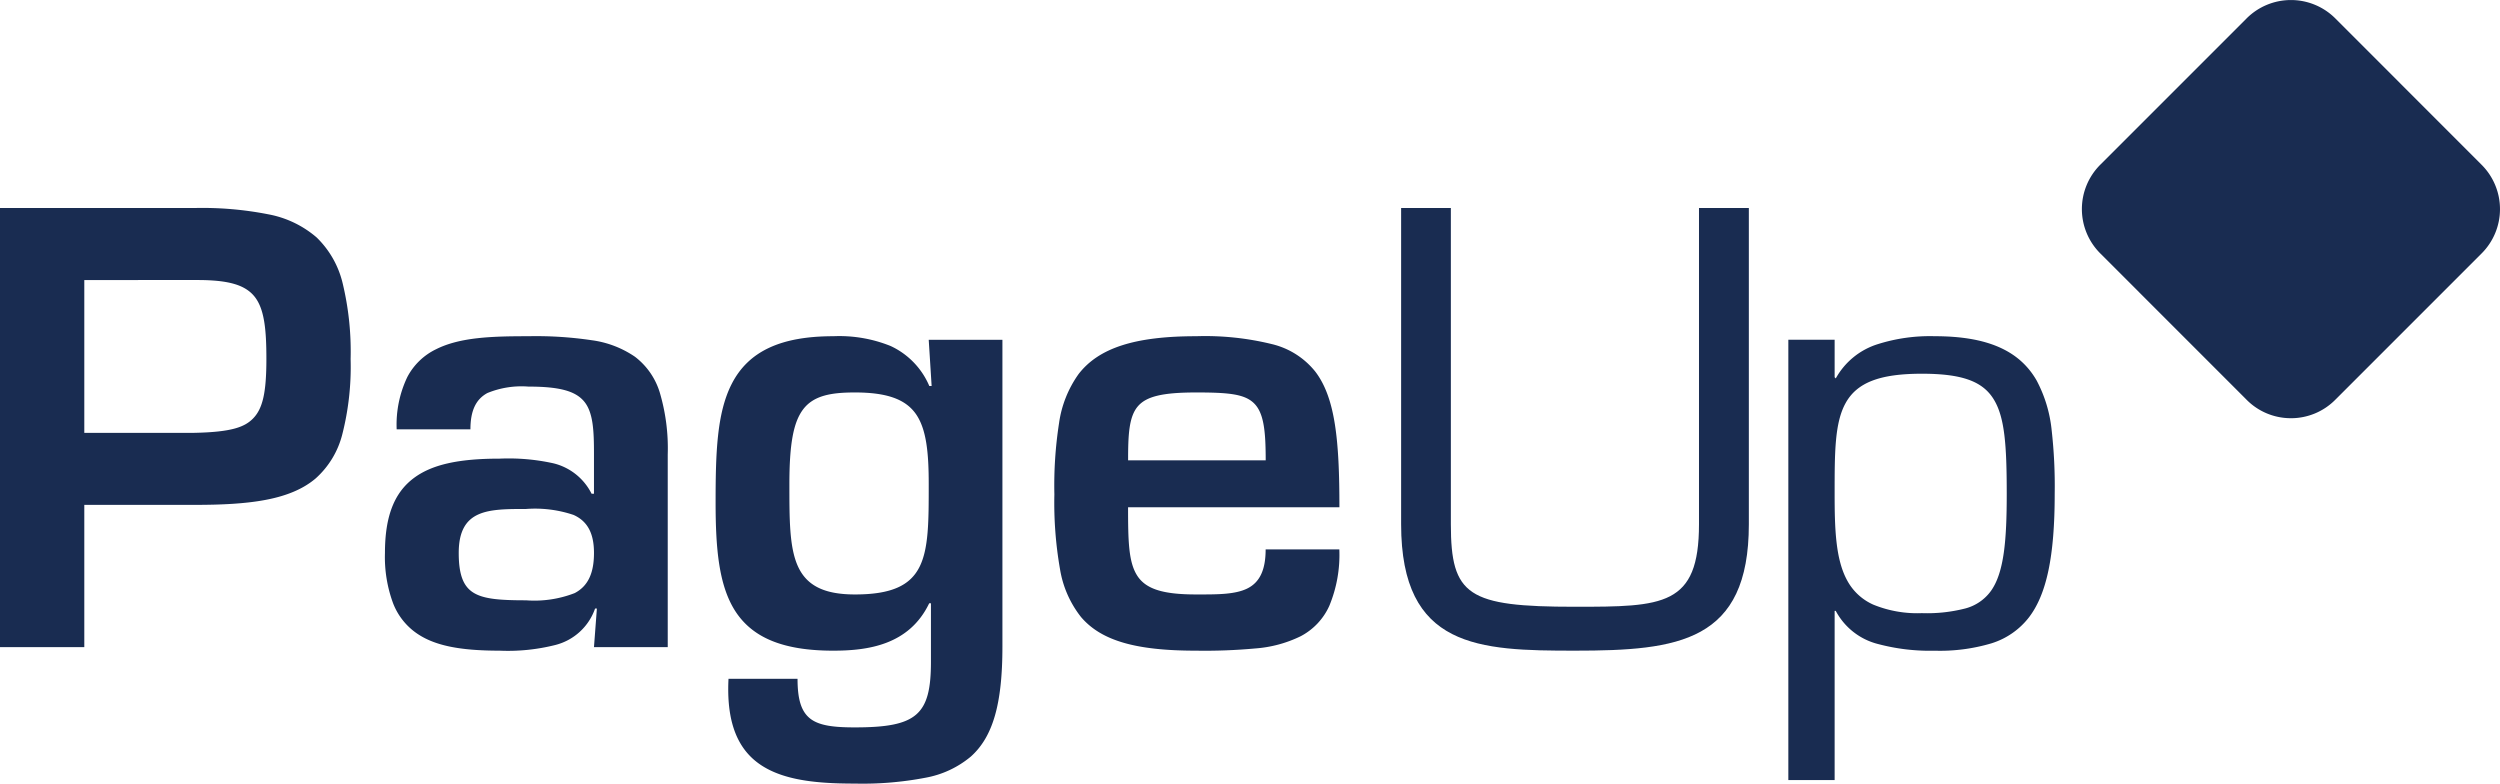
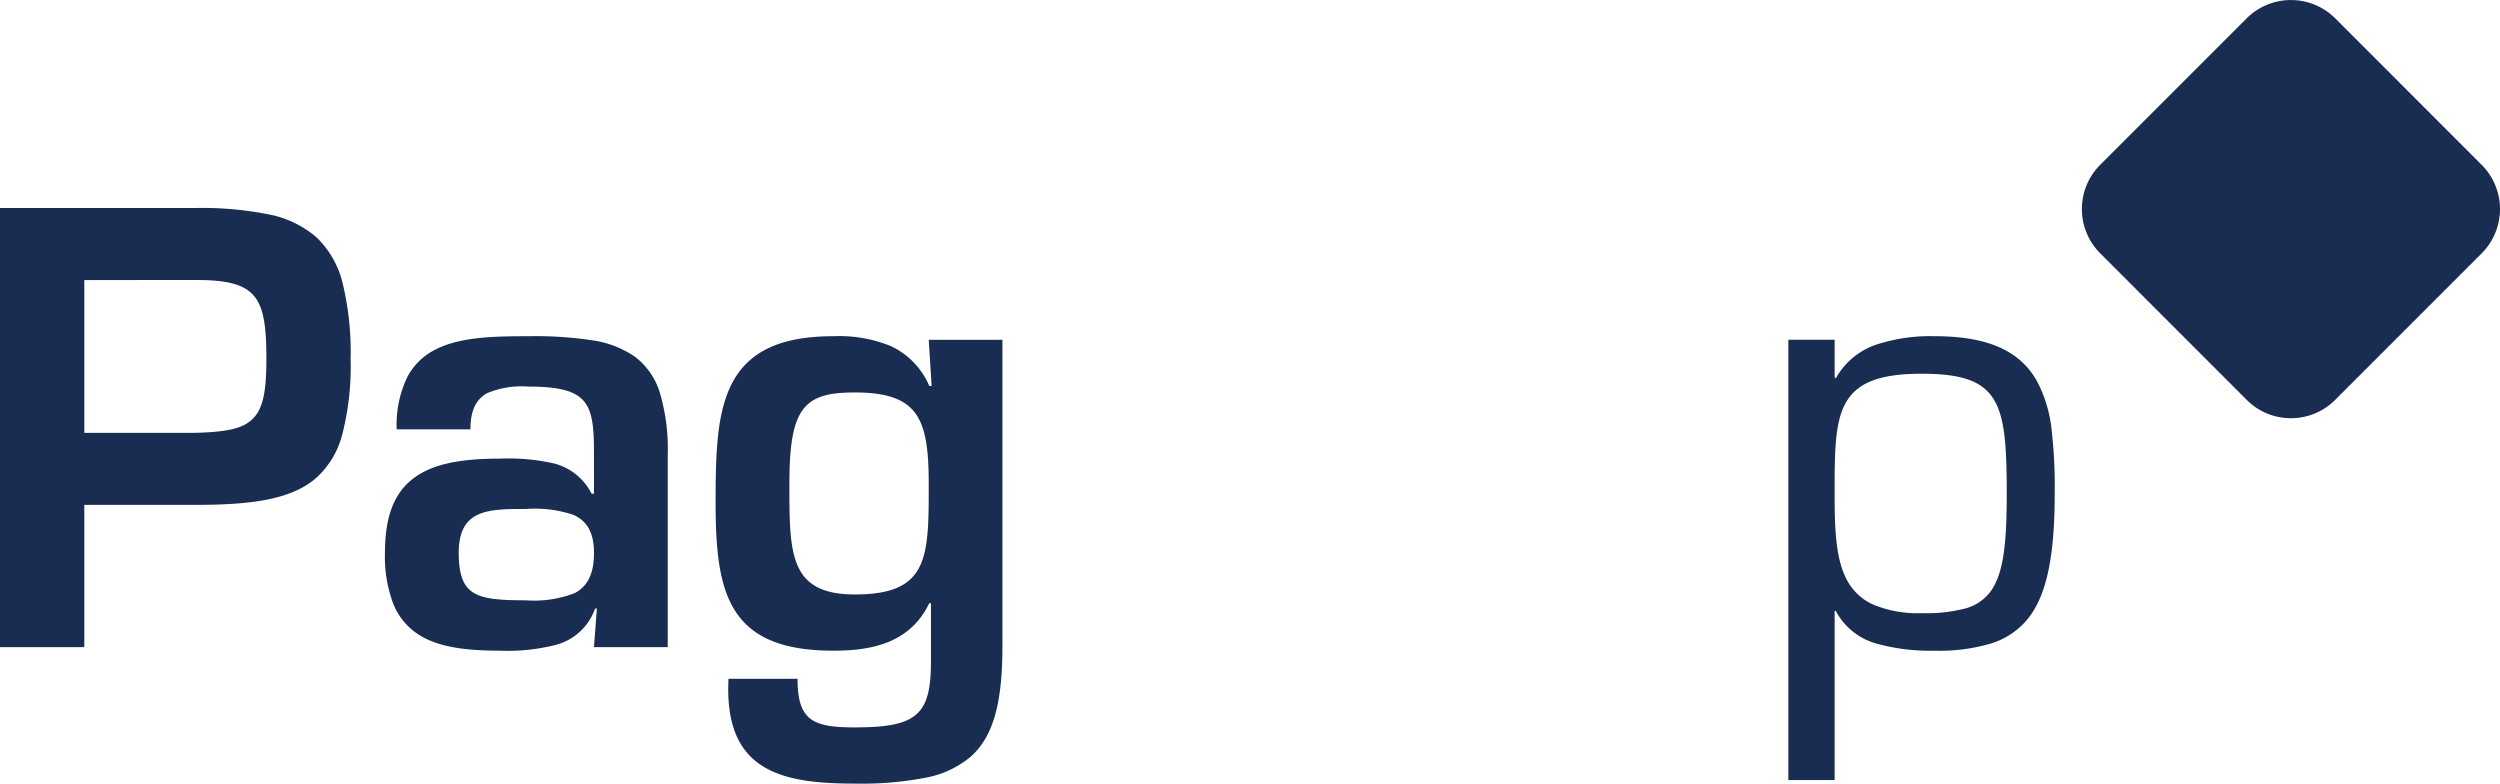
<svg xmlns="http://www.w3.org/2000/svg" id="pageup-logo" width="268" height="84" viewBox="0 0 268 84">
  <path id="Fill_1" data-name="Fill 1" d="M9.037,47.076H0V0H20.832a36.53,36.53,0,0,1,7.94.676,11,11,0,0,1,5.169,2.477,10.1,10.1,0,0,1,2.8,4.949,31.244,31.244,0,0,1,.845,8.092,29.335,29.335,0,0,1-.889,8.054A9.43,9.43,0,0,1,33.824,29c-2.77,2.343-7.2,2.823-12.992,2.823H9.037V47.075Zm0-39.356V24.1h11.8c4.055-.08,5.411-.646,6.285-1.532,1.046-1.061,1.435-2.79,1.435-6.377,0-3.152-.212-5.371-1.267-6.692C26.273,8.235,24.5,7.719,21.153,7.719l-.321,0Z" transform="translate(0 22.3)" fill="#192c51" />
  <path id="Fill_3" data-name="Fill 3" d="M12.3,33.709c-4.381,0-7.058-.568-8.95-1.9A6.963,6.963,0,0,1,.872,28.625,14.283,14.283,0,0,1,0,23.229c0-3.895.982-6.443,3.091-8.021,1.928-1.442,4.768-2.085,9.208-2.085a22.235,22.235,0,0,1,5.729.494,6.21,6.21,0,0,1,4.124,3.27h.255V12.618c0-2.458-.077-4.432-1.044-5.61C20.426,5.866,18.692,5.4,15.378,5.4a9.636,9.636,0,0,0-4.4.691C9.739,6.765,9.163,8,9.163,9.981H1.256A11.832,11.832,0,0,1,2.4,4.371,6.826,6.826,0,0,1,5.492,1.39C8.063.1,11.49,0,15.378,0a40.484,40.484,0,0,1,6.781.428A10.711,10.711,0,0,1,26.8,2.2a7.6,7.6,0,0,1,2.663,3.841,21.072,21.072,0,0,1,.851,6.642V33.332H22.407l.312-4.141h-.194A6.087,6.087,0,0,1,18.263,33.1,20.744,20.744,0,0,1,12.3,33.709Zm2.825-15.189c-4.032,0-7.216,0-7.216,4.71,0,2.316.481,3.6,1.607,4.28,1.108.672,2.826.8,5.609.8a11.909,11.909,0,0,0,5.219-.775c1.408-.741,2.064-2.109,2.064-4.3,0-2.106-.693-3.4-2.182-4.075A12.906,12.906,0,0,0,15.125,18.519Z" transform="translate(41.267 36.043)" fill="#192c51" />
  <path id="Fill_5" data-name="Fill 5" d="M14.937,47.957c-4.383,0-8.787-.366-11.31-3.02-1.7-1.789-2.435-4.476-2.244-8.215h7.4c0,2.273.42,3.558,1.4,4.3,1,.756,2.624.911,4.745.911,6.631,0,8.156-1.314,8.156-7.029v-6.28h-.185c-2.155,4.507-6.633,5.085-10.292,5.085-5.337,0-8.688-1.371-10.545-4.315C.352,26.668,0,22.8,0,17.829c0-5.283.127-9.572,1.719-12.7C3.5,1.629,6.96,0,12.616,0a14.666,14.666,0,0,1,6.135,1.045,8.29,8.29,0,0,1,4.157,4.29h.25L22.846.381h7.9V33.272c0,6.14-1.013,9.666-3.387,11.79a10.48,10.48,0,0,1-4.871,2.269A35.658,35.658,0,0,1,14.937,47.957Zm0-41.928c-2.515,0-4.424.31-5.561,1.821-1.042,1.385-1.467,3.712-1.467,8.033,0,3.735,0,6.685.879,8.7.934,2.143,2.83,3.1,6.15,3.1,7.908,0,7.908-3.943,7.908-11.8,0-3.361-.236-5.934-1.389-7.562C20.335,6.736,18.324,6.029,14.937,6.029Z" transform="translate(76.713 36.043)" fill="#192c51" />
-   <path id="Fill_7" data-name="Fill 7" d="M15.188,33.709c-6.483,0-10.169-1.077-12.326-3.6A11.149,11.149,0,0,1,.6,24.944,41.213,41.213,0,0,1,0,16.95,43.654,43.654,0,0,1,.5,9.324,11.886,11.886,0,0,1,2.6,4.051C4.768,1.249,8.649,0,15.188,0a30.013,30.013,0,0,1,8.119.843,8.478,8.478,0,0,1,4.649,2.933c2.177,2.824,2.6,7.476,2.6,14.557H7.9c0,3.6.047,5.883.981,7.334.921,1.432,2.748,2.015,6.3,2.015h.323c1.987,0,3.863,0,5.152-.626,1.358-.66,1.991-2,1.991-4.205h7.9a14.263,14.263,0,0,1-1.078,6.063A6.851,6.851,0,0,1,26.4,32.162a13.269,13.269,0,0,1-4.843,1.307A59.25,59.25,0,0,1,15.188,33.709Zm0-27.68c-3.543,0-5.284.407-6.208,1.45-1,1.127-1.076,3.126-1.076,5.828h14.75c0-3.226-.211-5.168-1.321-6.183C20.309,6.187,18.609,6.029,15.188,6.029Z" transform="translate(113.029 36.043)" fill="#192c51" />
-   <path id="Fill_9" data-name="Fill 9" d="M37.276,0V33.893c0,12.616-7.529,13.557-18.64,13.557C8.346,47.45,0,47.2,0,33.893V0H5.332V33.893c0,7.657,1.82,8.851,13.3,8.851,9.479,0,13.3-.064,13.3-8.851V0Z" transform="translate(150.2 22.301)" fill="#192c51" />
  <path id="Fill_11" data-name="Fill 11" d="M4.963,47.579H0V.381H4.963V4.4l.121.124A7.812,7.812,0,0,1,9.59.851,18.5,18.5,0,0,1,15.693,0c5.593,0,9.065,1.509,10.925,4.749a14.434,14.434,0,0,1,1.612,5.343,53.494,53.494,0,0,1,.324,6.8c0,6.713-.866,10.817-2.807,13.306a8.125,8.125,0,0,1-3.968,2.723,19.3,19.3,0,0,1-6.086.793,21.576,21.576,0,0,1-6.012-.7,7.1,7.1,0,0,1-4.6-3.572H4.963V47.578Zm9.35-43.558c-4.516,0-6.963.946-8.181,3.162-1.169,2.126-1.169,5.3-1.169,9.7,0,3.756.1,7.05,1.357,9.321a5.887,5.887,0,0,0,2.8,2.577,12.458,12.458,0,0,0,5.194.906,16.426,16.426,0,0,0,4.65-.5,4.938,4.938,0,0,0,2.769-1.9c1.4-1.981,1.679-5.449,1.679-10.4,0-5.215-.216-8.213-1.4-10.128C20.816,4.815,18.584,4.021,14.313,4.021Z" transform="translate(191.71 36.042)" fill="#192c51" />
  <path id="Fill_13" data-name="Fill 13" d="M22.411,44.832a6.669,6.669,0,0,1-4.737-1.96L1.963,27.157a6.715,6.715,0,0,1,0-9.49l15.7-15.7a6.725,6.725,0,0,1,9.483-.014l15.71,15.719a6.715,6.715,0,0,1,0,9.49l-15.7,15.7a6.684,6.684,0,0,1-4.746,1.971" transform="translate(223.179)" fill="#192c51" />
</svg>